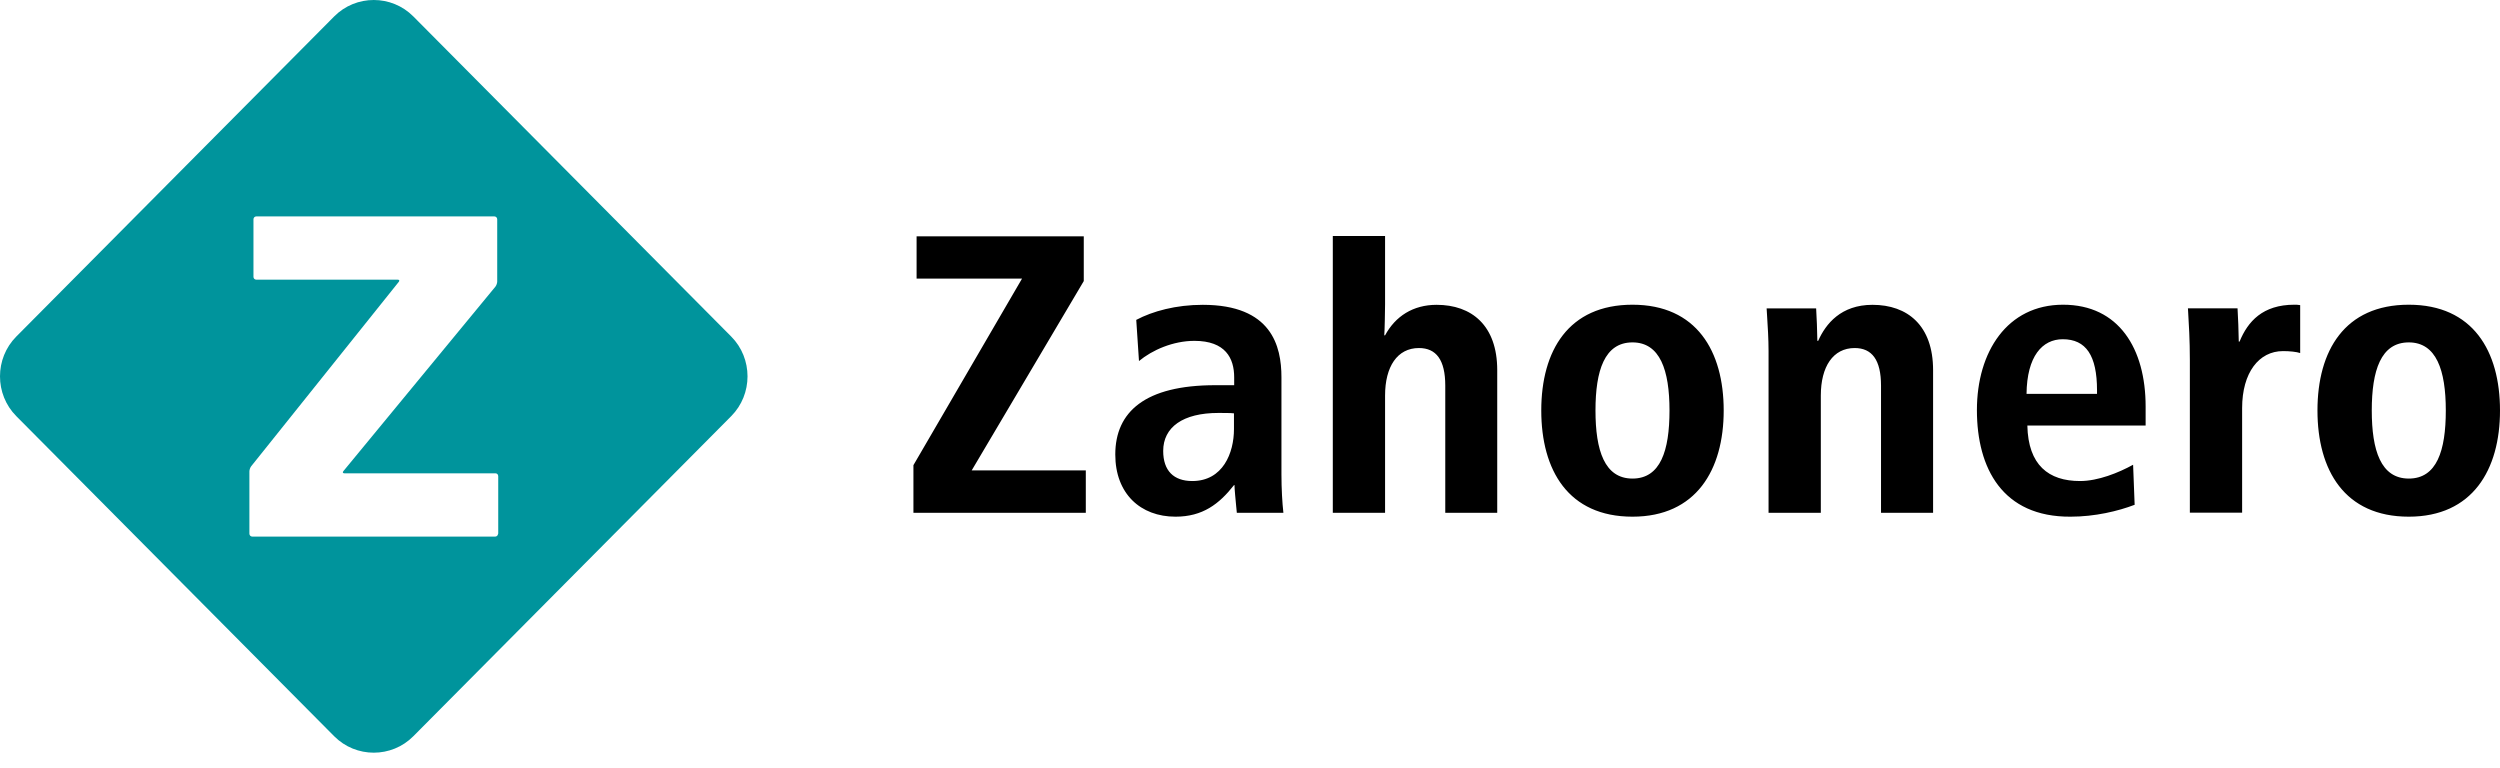
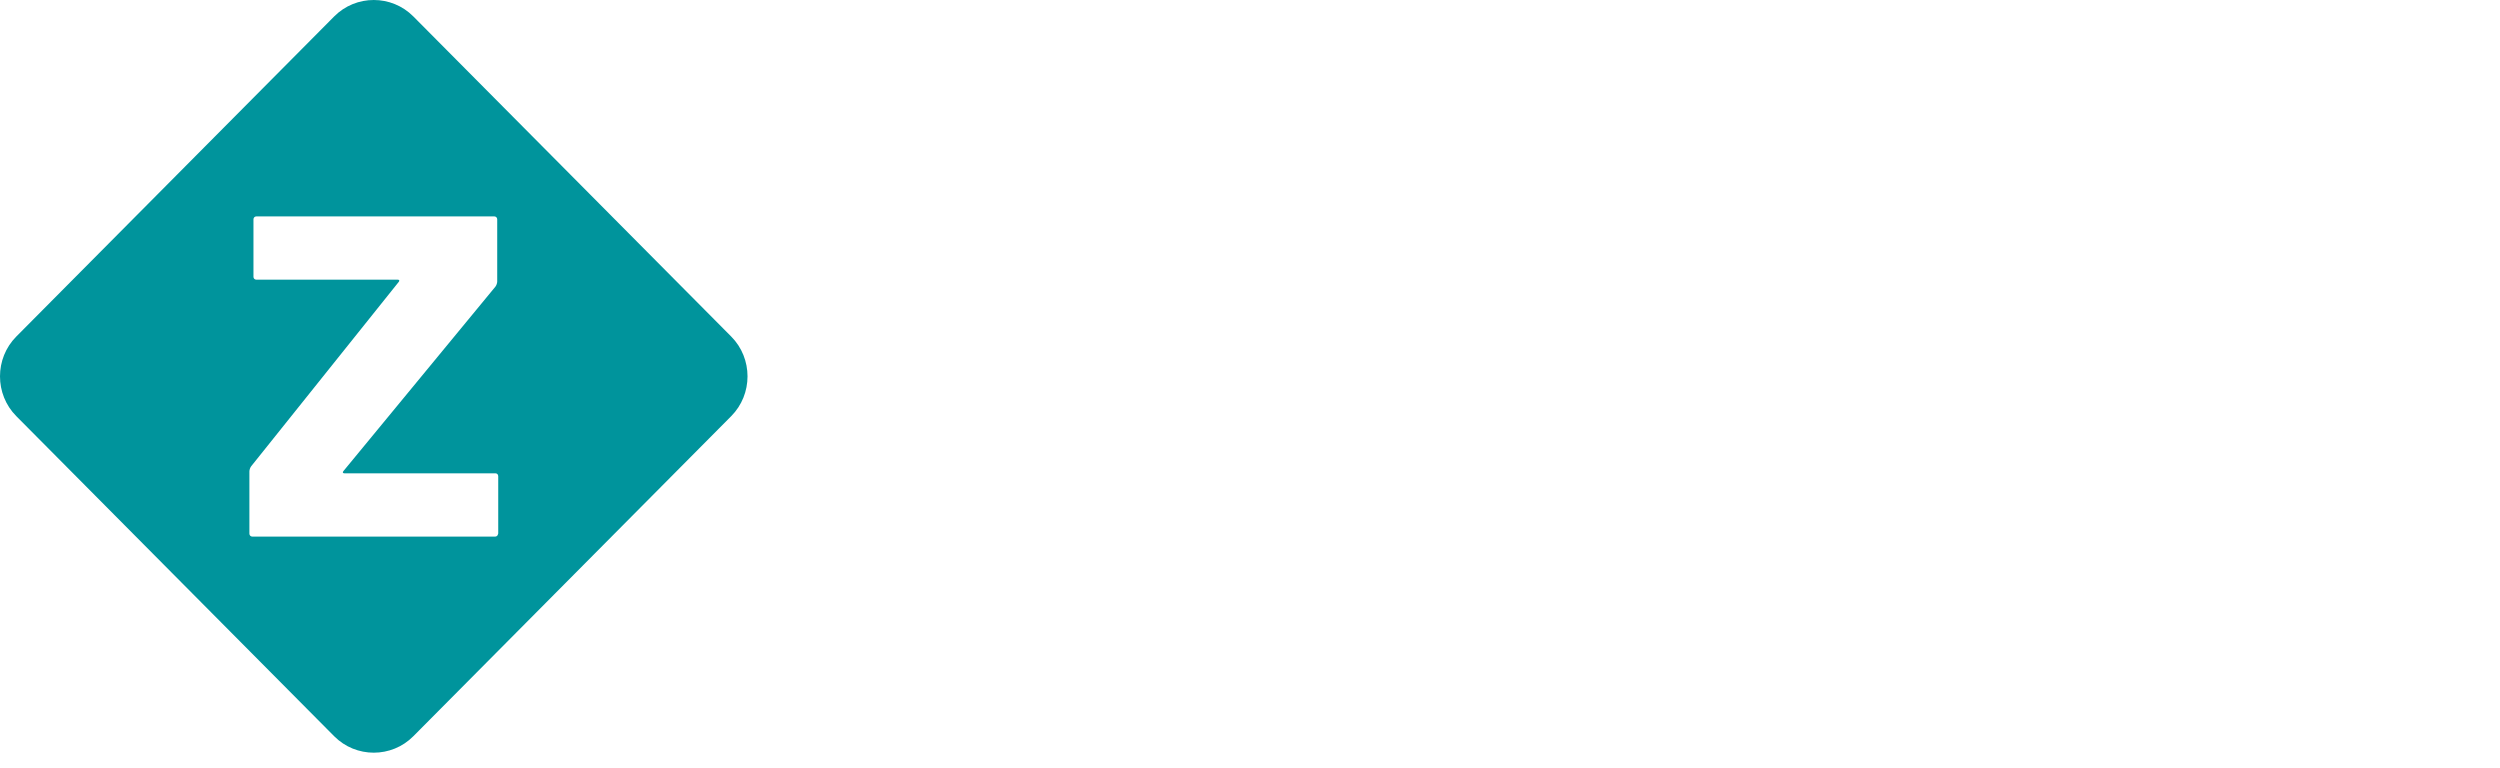
<svg xmlns="http://www.w3.org/2000/svg" width="140" height="43" viewBox="0 0 140 43" fill="none">
  <path d="M40.947 18.845L23.146 0.92C21.927 -0.307 19.934 -0.307 18.715 0.92L0.914 18.845C-0.305 20.072 -0.305 22.079 0.914 23.306L18.715 41.23C19.934 42.457 21.927 42.457 23.146 41.23L40.947 23.306C42.166 22.079 42.166 20.072 40.947 18.845ZM27.89 29.888C27.89 29.974 27.821 30.049 27.736 30.049H14.126C14.04 30.049 13.966 29.98 13.966 29.888V26.396C13.966 26.31 14.012 26.184 14.063 26.115L22.332 15.783C22.389 15.714 22.36 15.662 22.275 15.662H14.353C14.268 15.662 14.194 15.594 14.194 15.508V12.279C14.194 12.193 14.262 12.119 14.353 12.119H27.685C27.77 12.119 27.844 12.188 27.844 12.279V15.766C27.844 15.852 27.799 15.978 27.747 16.047L19.228 26.385C19.171 26.454 19.2 26.505 19.285 26.505H27.747C27.833 26.505 27.901 26.574 27.901 26.666V29.9L27.89 29.888Z" fill="#00949C" />
-   <path fill-rule="evenodd" clip-rule="evenodd" d="M80.935 28.716V21.594C80.935 20.155 80.429 19.49 79.46 19.49C78.248 19.49 77.564 20.533 77.564 22.15V28.716H74.637V13.217H77.564V17.047C77.564 17.288 77.541 18.578 77.519 18.779H77.564C78.139 17.712 79.13 17.07 80.451 17.07C82.41 17.07 83.845 18.223 83.845 20.728V28.716H80.935ZM51.152 26.049V28.716H60.805V26.342H54.415L60.691 15.74V13.234H51.329V15.602H57.234L51.152 26.049ZM69.102 23.147C68.963 23.125 68.469 23.125 68.227 23.125H68.225C66.243 23.125 65.139 23.922 65.139 25.253C65.139 26.365 65.731 26.938 66.767 26.938C68.487 26.938 69.102 25.361 69.102 24.031V23.147ZM69.231 28.4L69.232 28.4L69.232 28.401C69.245 28.537 69.256 28.65 69.262 28.716H69.273H71.87C71.807 28.165 71.761 27.363 71.761 26.566V21.13C71.761 19.375 71.209 17.07 67.354 17.07C65.856 17.07 64.552 17.425 63.63 17.913L63.783 20.218C64.529 19.599 65.697 19.088 66.887 19.088C68.629 19.088 69.114 20.063 69.114 21.13V21.571H68.054C64.131 21.571 62.456 23.056 62.456 25.453C62.456 27.649 63.869 28.934 65.828 28.934C67.348 28.934 68.271 28.228 69.108 27.162H69.131C69.131 27.364 69.192 27.989 69.231 28.4L69.231 28.4ZM89.347 22.987C89.347 20.751 89.853 19.174 91.419 19.174C92.963 19.174 93.492 20.728 93.492 22.987C93.492 25.247 92.985 26.8 91.419 26.8C89.853 26.8 89.347 25.224 89.347 22.987ZM86.311 22.987C86.311 26.336 87.826 28.934 91.419 28.934C94.984 28.934 96.527 26.313 96.527 22.987C96.527 19.662 95.007 17.064 91.419 17.064C87.832 17.064 86.311 19.639 86.311 22.987ZM105.337 28.716V21.594C105.337 20.155 104.83 19.49 103.862 19.49C102.649 19.49 101.966 20.533 101.966 22.15V28.716H99.039V19.668C99.039 18.975 98.993 18.251 98.954 17.646L98.954 17.645C98.946 17.515 98.938 17.389 98.931 17.271H101.704C101.727 17.517 101.772 18.756 101.772 19.088H101.818C102.239 18.137 103.094 17.07 104.859 17.07C106.818 17.07 108.253 18.223 108.253 20.728V28.716H105.343H105.337ZM115.514 18.997C116.818 18.997 117.433 19.908 117.433 21.858V22.058H113.486C113.509 19.948 114.369 18.997 115.514 18.997ZM116.482 26.938C114.722 26.938 113.578 26.049 113.532 23.83H120.155V22.764C120.155 19.524 118.657 17.064 115.531 17.064C112.404 17.064 110.707 19.702 110.707 22.965C110.707 26.227 112.142 28.956 115.952 28.934C117.313 28.934 118.612 28.624 119.54 28.268L119.454 26.026C118.64 26.474 117.495 26.938 116.482 26.938ZM127.848 19.662C126.504 19.662 125.559 20.86 125.559 22.855V28.71H122.632V20.172C122.632 19.038 122.575 18.11 122.535 17.45L122.524 17.265H125.302C125.325 17.511 125.371 18.796 125.371 19.128H125.416C125.878 17.999 126.715 17.064 128.48 17.064C128.571 17.064 128.702 17.064 128.81 17.087V19.771C128.611 19.702 128.218 19.662 127.865 19.662H127.848ZM132.819 22.987C132.819 20.751 133.326 19.174 134.892 19.174C136.435 19.174 136.965 20.728 136.965 22.987C136.965 25.247 136.458 26.8 134.892 26.8C133.326 26.8 132.819 25.224 132.819 22.987ZM129.778 22.987C129.778 26.336 131.299 28.934 134.892 28.934C138.457 28.934 140 26.313 140 22.987C140 19.662 138.486 17.064 134.892 17.064C131.299 17.064 129.778 19.639 129.778 22.987Z" fill="black" />
</svg>